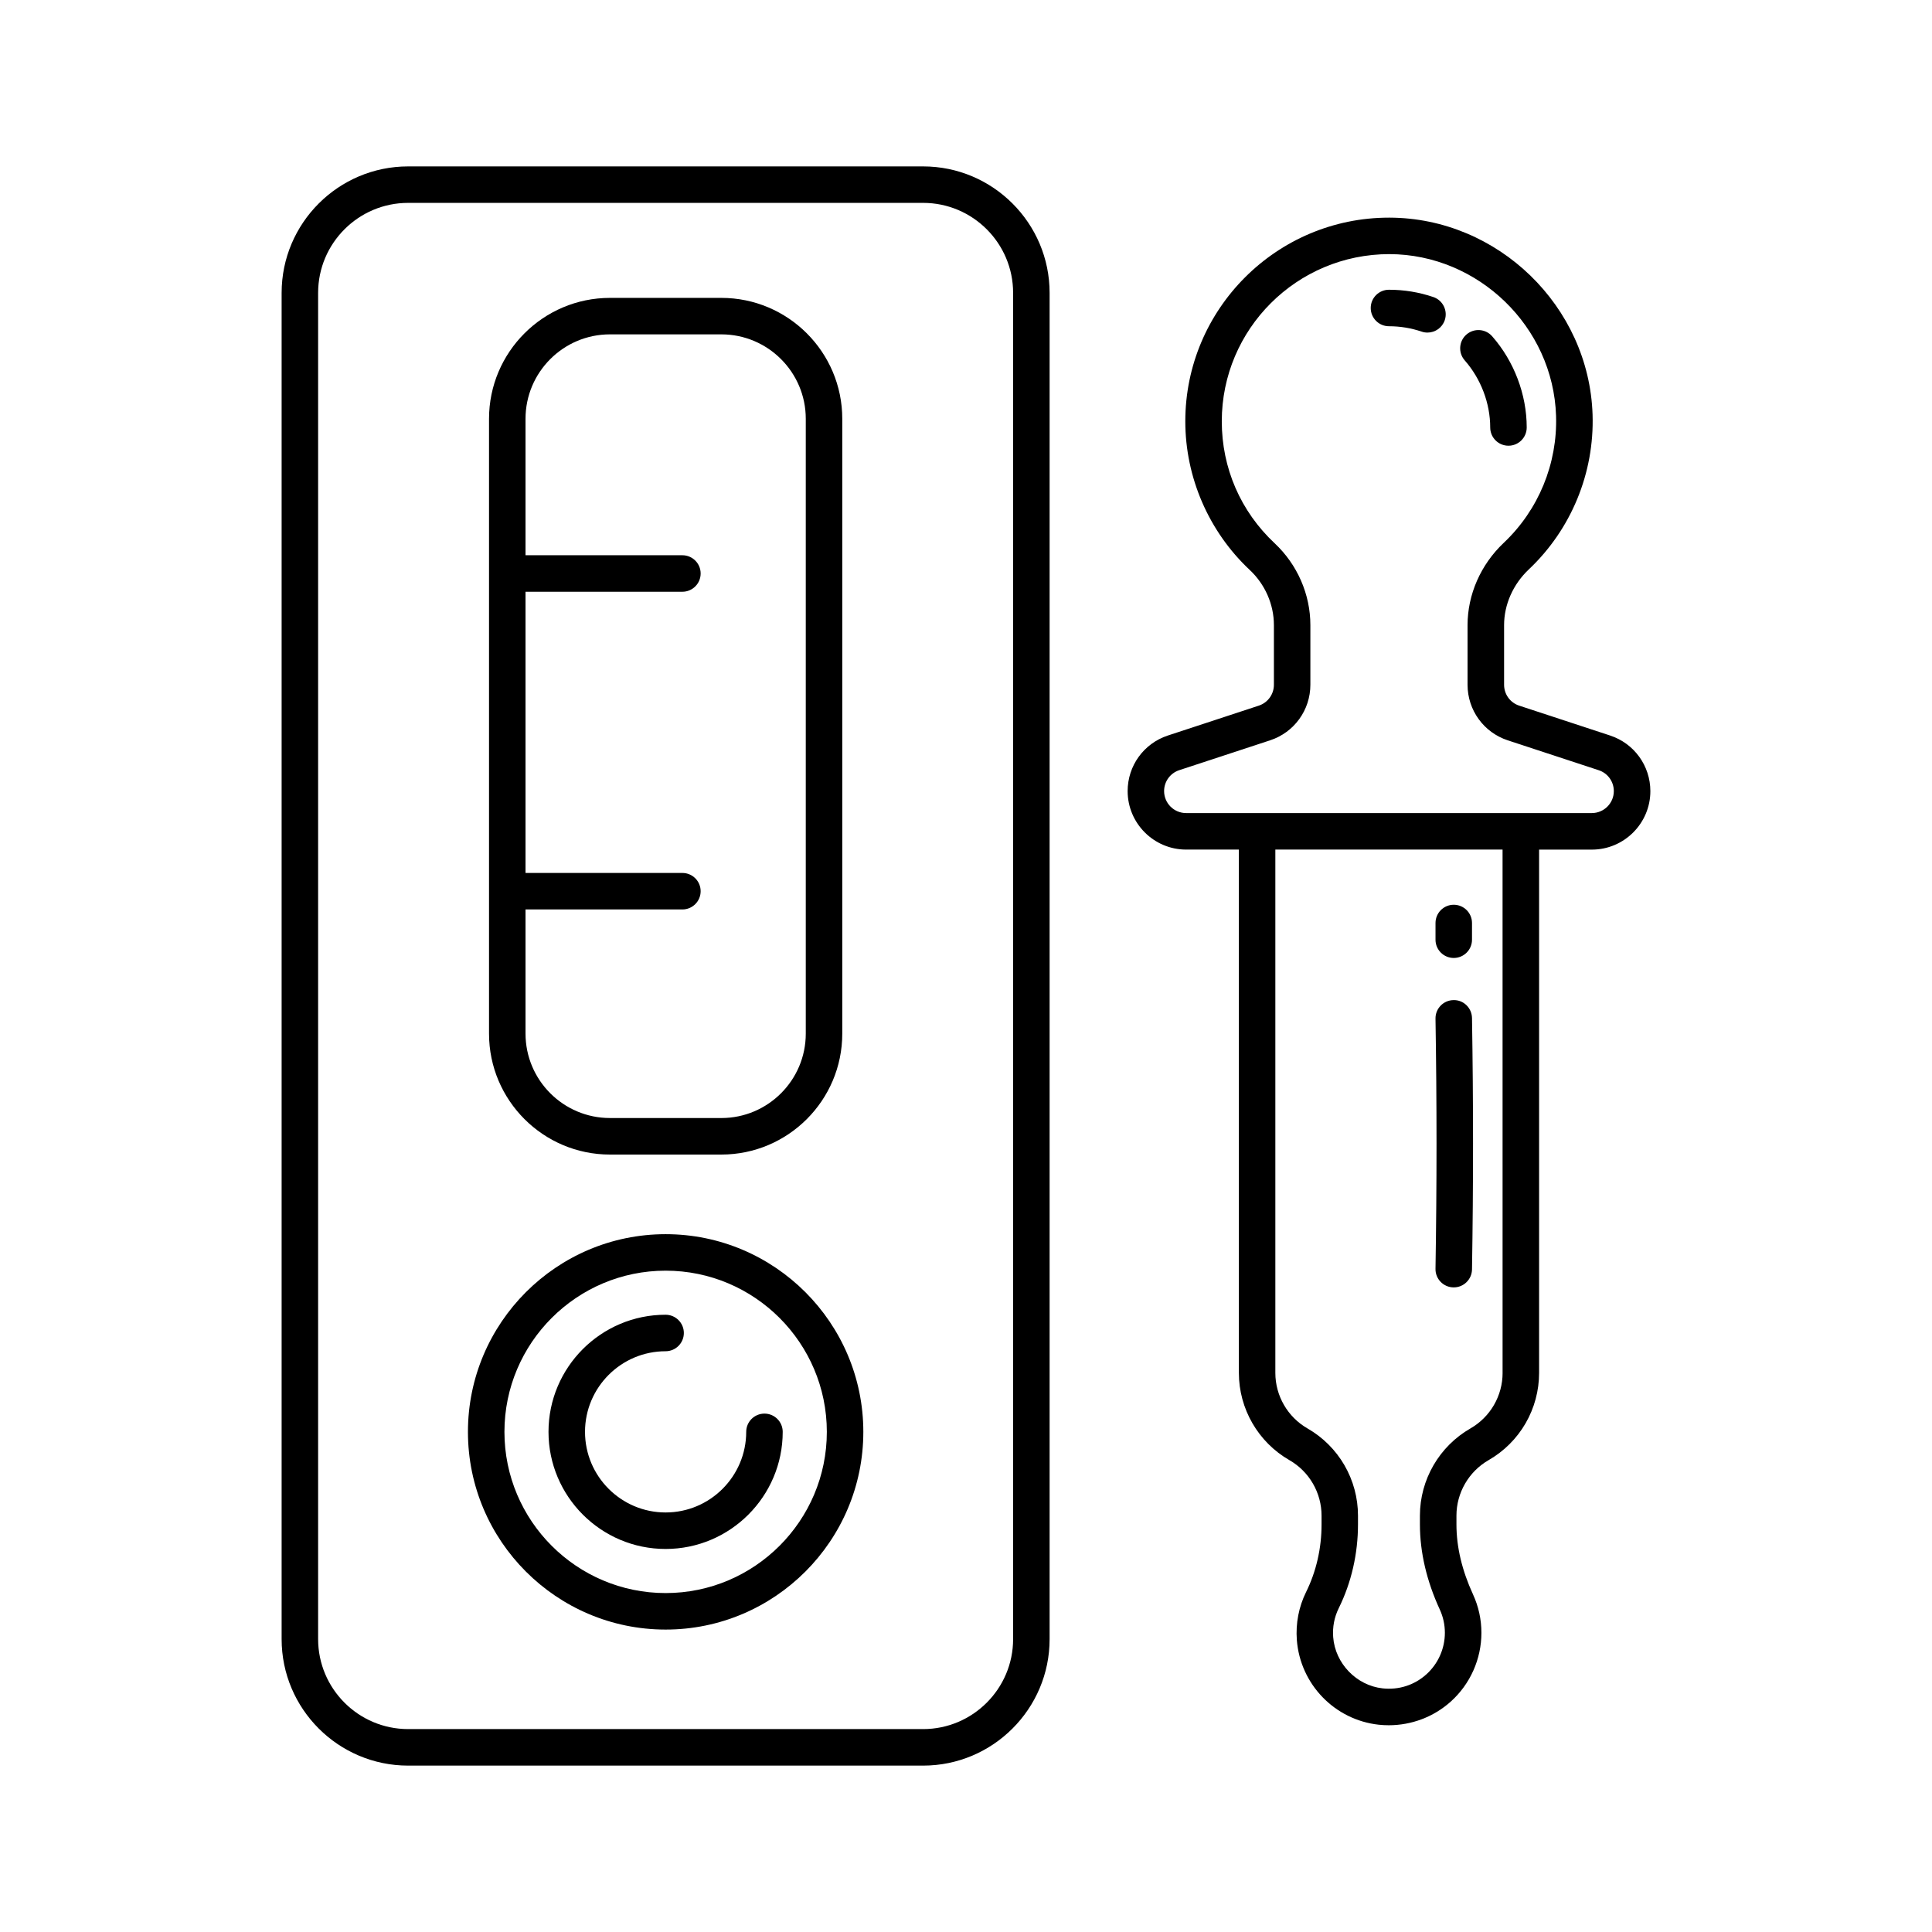
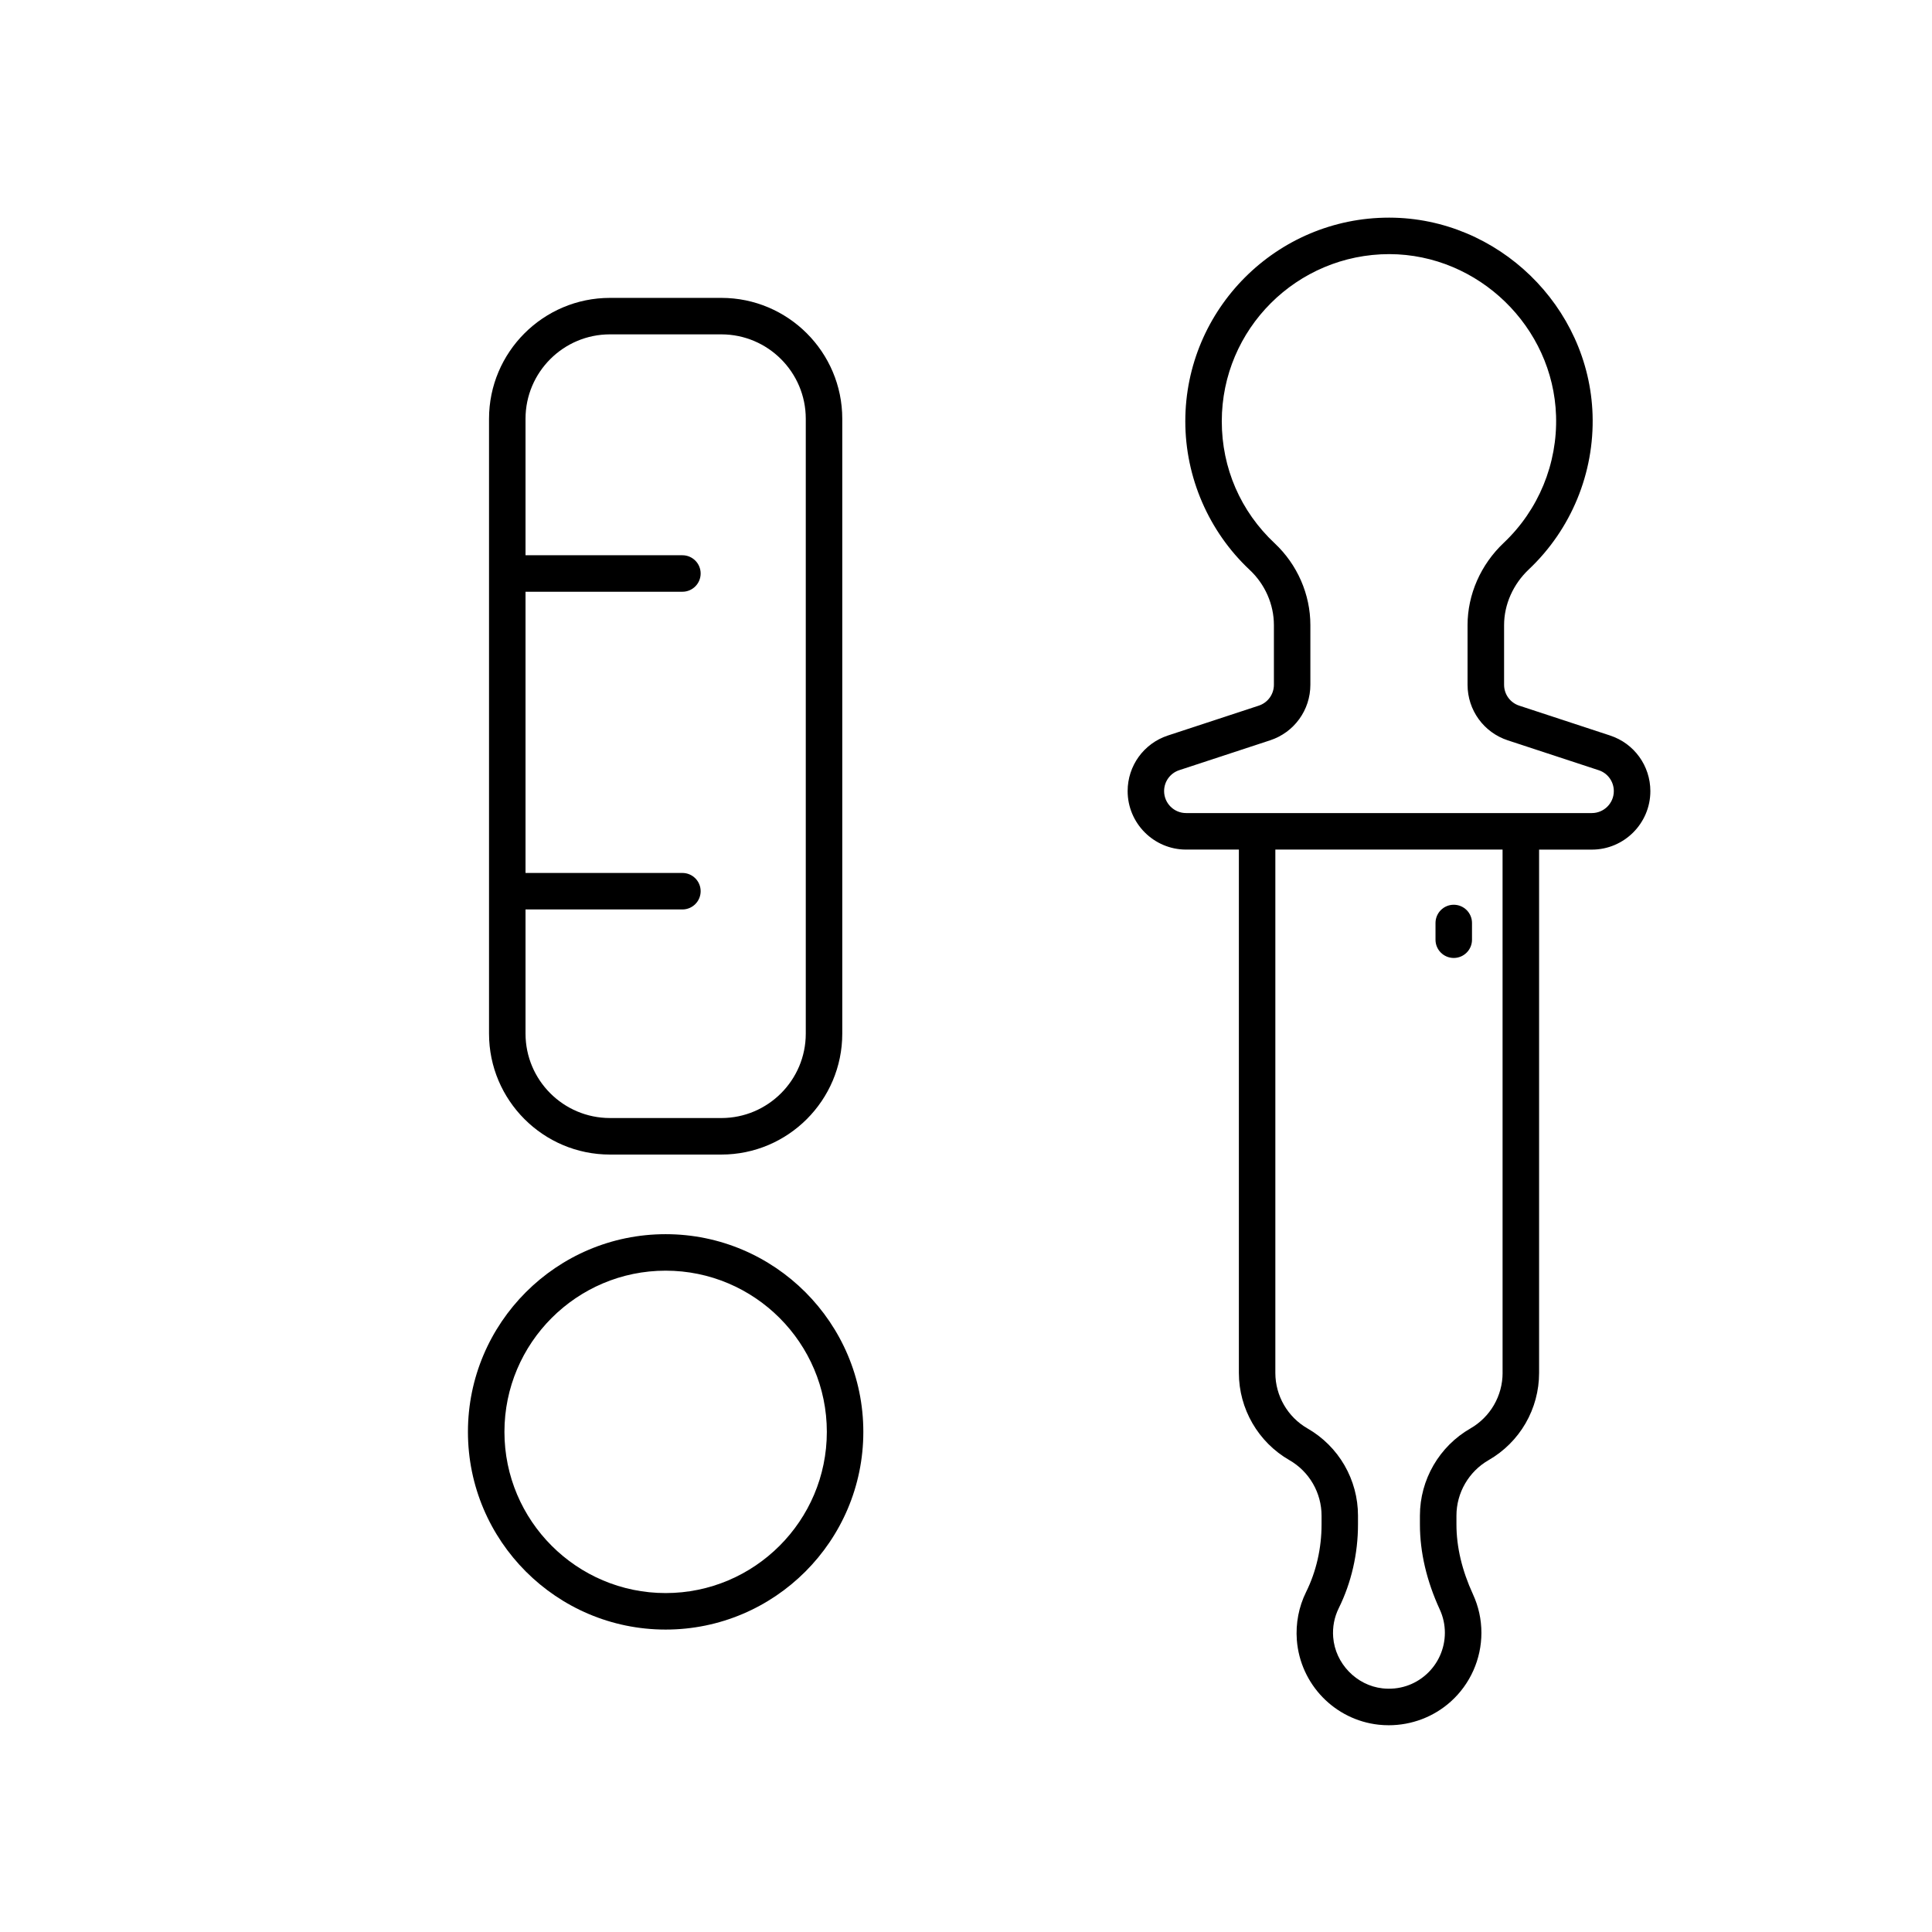
<svg xmlns="http://www.w3.org/2000/svg" fill="#000000" width="800px" height="800px" version="1.1" viewBox="144 144 512 512">
  <g>
-     <path d="m388.63 188.1h-136.47c-18.484 0-33.527 15.039-33.527 33.527v356.75c0 18.484 15.039 33.527 33.527 33.527h136.47c18.484 0 33.527-15.039 33.527-33.527v-356.75c0-18.484-15.039-33.527-33.527-33.527zm23.855 390.27c0 13.156-10.699 23.855-23.855 23.855h-136.47c-13.156 0-23.855-10.699-23.855-23.855v-356.75c0-13.156 10.699-23.855 23.855-23.855h136.47c13.156 0 23.855 10.699 23.855 23.855z" />
    <path d="m570.7 338.92-24.098-7.918c-2.398-0.785-4.004-3.012-4.004-5.535v-15.805c0-5.453 2.387-10.832 6.551-14.762 11.234-10.609 17.398-25.562 16.898-41.023-0.926-28.707-25.066-52.125-53.812-52.199h-0.141c-29.766 0-53.977 24.215-53.977 53.977 0 14.863 6.223 29.215 17.07 39.383 4.07 3.812 6.41 9.145 6.41 14.621v15.809c0 2.523-1.613 4.746-4.004 5.535l-24.098 7.918c-6.379 2.098-10.66 8.012-10.66 14.723 0 8.543 6.953 15.504 15.496 15.504h13.984v138.7c0 9.508 5.129 18.359 13.383 23.102 2.59 1.484 4.746 3.633 6.238 6.211 1.496 2.586 2.289 5.523 2.289 8.5v2.348c0 6.293-1.414 12.48-4.102 17.898-1.93 3.914-2.777 8.297-2.449 12.695 0.891 11.723 10.004 21.172 21.668 22.461 0.902 0.098 1.797 0.145 2.695 0.145 6.035 0 11.895-2.207 16.402-6.246 5.18-4.641 8.148-11.289 8.148-18.242 0-3.551-0.75-6.984-2.231-10.203-2.906-6.316-4.383-12.543-4.383-18.512v-2.348c0-6.051 3.266-11.688 8.523-14.707 4.066-2.336 7.453-5.707 9.793-9.754 2.348-4.055 3.586-8.672 3.586-13.34v-138.7h13.984c8.543 0 15.504-6.953 15.504-15.504-0.008-6.715-4.289-12.637-10.668-14.73zm-28.496 168.92c0 2.973-0.789 5.91-2.289 8.5-1.492 2.574-3.648 4.727-6.238 6.211-8.254 4.742-13.383 13.586-13.383 23.094v2.348c0 7.371 1.773 14.957 5.269 22.555 0.891 1.945 1.344 4.016 1.344 6.156 0 4.207-1.797 8.23-4.934 11.039-3.18 2.848-7.289 4.156-11.582 3.688-6.926-0.766-12.551-6.606-13.082-13.566-0.203-2.699 0.297-5.289 1.477-7.688 3.336-6.742 5.098-14.414 5.098-22.184v-2.348c0-4.672-1.238-9.285-3.586-13.34-2.344-4.047-5.727-7.422-9.793-9.754-5.262-3.019-8.523-8.656-8.523-14.711v-138.7h60.215l0.004 138.7zm23.66-148.37h-107.54c-3.215 0-5.824-2.613-5.824-5.828 0-2.523 1.613-4.746 4.004-5.535l24.098-7.918c6.379-2.098 10.66-8.012 10.66-14.727v-15.809c0-8.141-3.449-16.043-9.465-21.68-9.039-8.469-14.012-19.949-14.012-32.324 0-24.43 19.875-44.305 44.422-44.305 23.594 0.059 43.41 19.277 44.164 42.84 0.406 12.695-4.648 24.973-13.871 33.68-6.09 5.75-9.582 13.695-9.582 21.801v15.805c0 6.711 4.281 12.629 10.66 14.727l24.098 7.918c2.398 0.785 4.004 3.012 4.004 5.535 0.004 3.207-2.613 5.82-5.82 5.82z" />
-     <path d="m543.76 262.12c2.672 0 4.836-2.168 4.836-4.836 0-8.734-3.34-17.543-9.164-24.172-1.762-2.004-4.816-2.203-6.828-0.441-2.004 1.762-2.203 4.816-0.441 6.828 4.293 4.887 6.758 11.371 6.758 17.789 0.004 2.668 2.164 4.832 4.84 4.832z" />
-     <path d="m523.85 222.72c-3.777-1.285-7.738-1.934-11.758-1.934-2.672 0-4.836 2.168-4.836 4.836 0 2.672 2.168 4.836 4.836 4.836 2.961 0 5.871 0.48 8.645 1.422 0.516 0.176 1.043 0.258 1.559 0.258 2.016 0 3.894-1.27 4.578-3.281 0.855-2.531-0.496-5.277-3.023-6.137z" />
-     <path d="m529.18 409.04c-2.672 0.039-4.801 2.242-4.758 4.914 0.363 22.293 0.363 43.977 0 66.305-0.047 2.672 2.086 4.871 4.758 4.914h0.082c2.637 0 4.793-2.117 4.836-4.762 0.363-22.43 0.363-44.219 0-66.613-0.047-2.672-2.242-4.848-4.918-4.758z" />
    <path d="m529.26 397.87c2.672 0 4.836-2.168 4.836-4.836v-4.43c0-2.672-2.168-4.836-4.836-4.836-2.672 0-4.836 2.168-4.836 4.836v4.43c-0.004 2.668 2.16 4.836 4.836 4.836z" />
    <path d="m305.64 449.97h29.527c17.668 0 32.043-14.375 32.043-32.043v-162.94c0-17.668-14.375-32.043-32.043-32.043h-29.527c-17.668 0-32.043 14.375-32.043 32.043v162.94c0 17.668 14.371 32.043 32.043 32.043zm0-217.36h29.527c12.332 0 22.371 10.035 22.371 22.371v162.94c0 12.332-10.035 22.371-22.371 22.371l-29.527-0.004c-12.332 0-22.371-10.035-22.371-22.371v-32.902h41.574c2.672 0 4.836-2.168 4.836-4.836 0-2.672-2.168-4.836-4.836-4.836h-41.574v-74.523h41.574c2.672 0 4.836-2.168 4.836-4.836 0-2.672-2.168-4.836-4.836-4.836h-41.574v-36.168c0-12.336 10.035-22.371 22.371-22.371z" />
    <path d="m320.4 471.07c-28.887 0-52.391 23.504-52.391 52.391 0 28.887 23.504 52.391 52.391 52.391 28.887 0 52.391-23.5 52.391-52.391 0-28.887-23.504-52.391-52.391-52.391zm0 95.109c-23.555 0-42.719-19.164-42.719-42.719 0-23.555 19.164-42.719 42.719-42.719 23.555 0 42.719 19.164 42.719 42.719 0 23.555-19.168 42.719-42.719 42.719z" />
-     <path d="m346.59 518.62c-2.672 0-4.836 2.168-4.836 4.836 0 11.777-9.582 21.363-21.363 21.363-11.777 0-21.355-9.582-21.355-21.363 0-11.777 9.582-21.363 21.355-21.363 2.672 0 4.836-2.168 4.836-4.836 0-2.672-2.168-4.836-4.836-4.836-17.109 0-31.031 13.922-31.031 31.035 0 17.109 13.922 31.035 31.031 31.035s31.035-13.922 31.035-31.035c0-2.668-2.16-4.836-4.836-4.836z" />
  </g>
</svg>